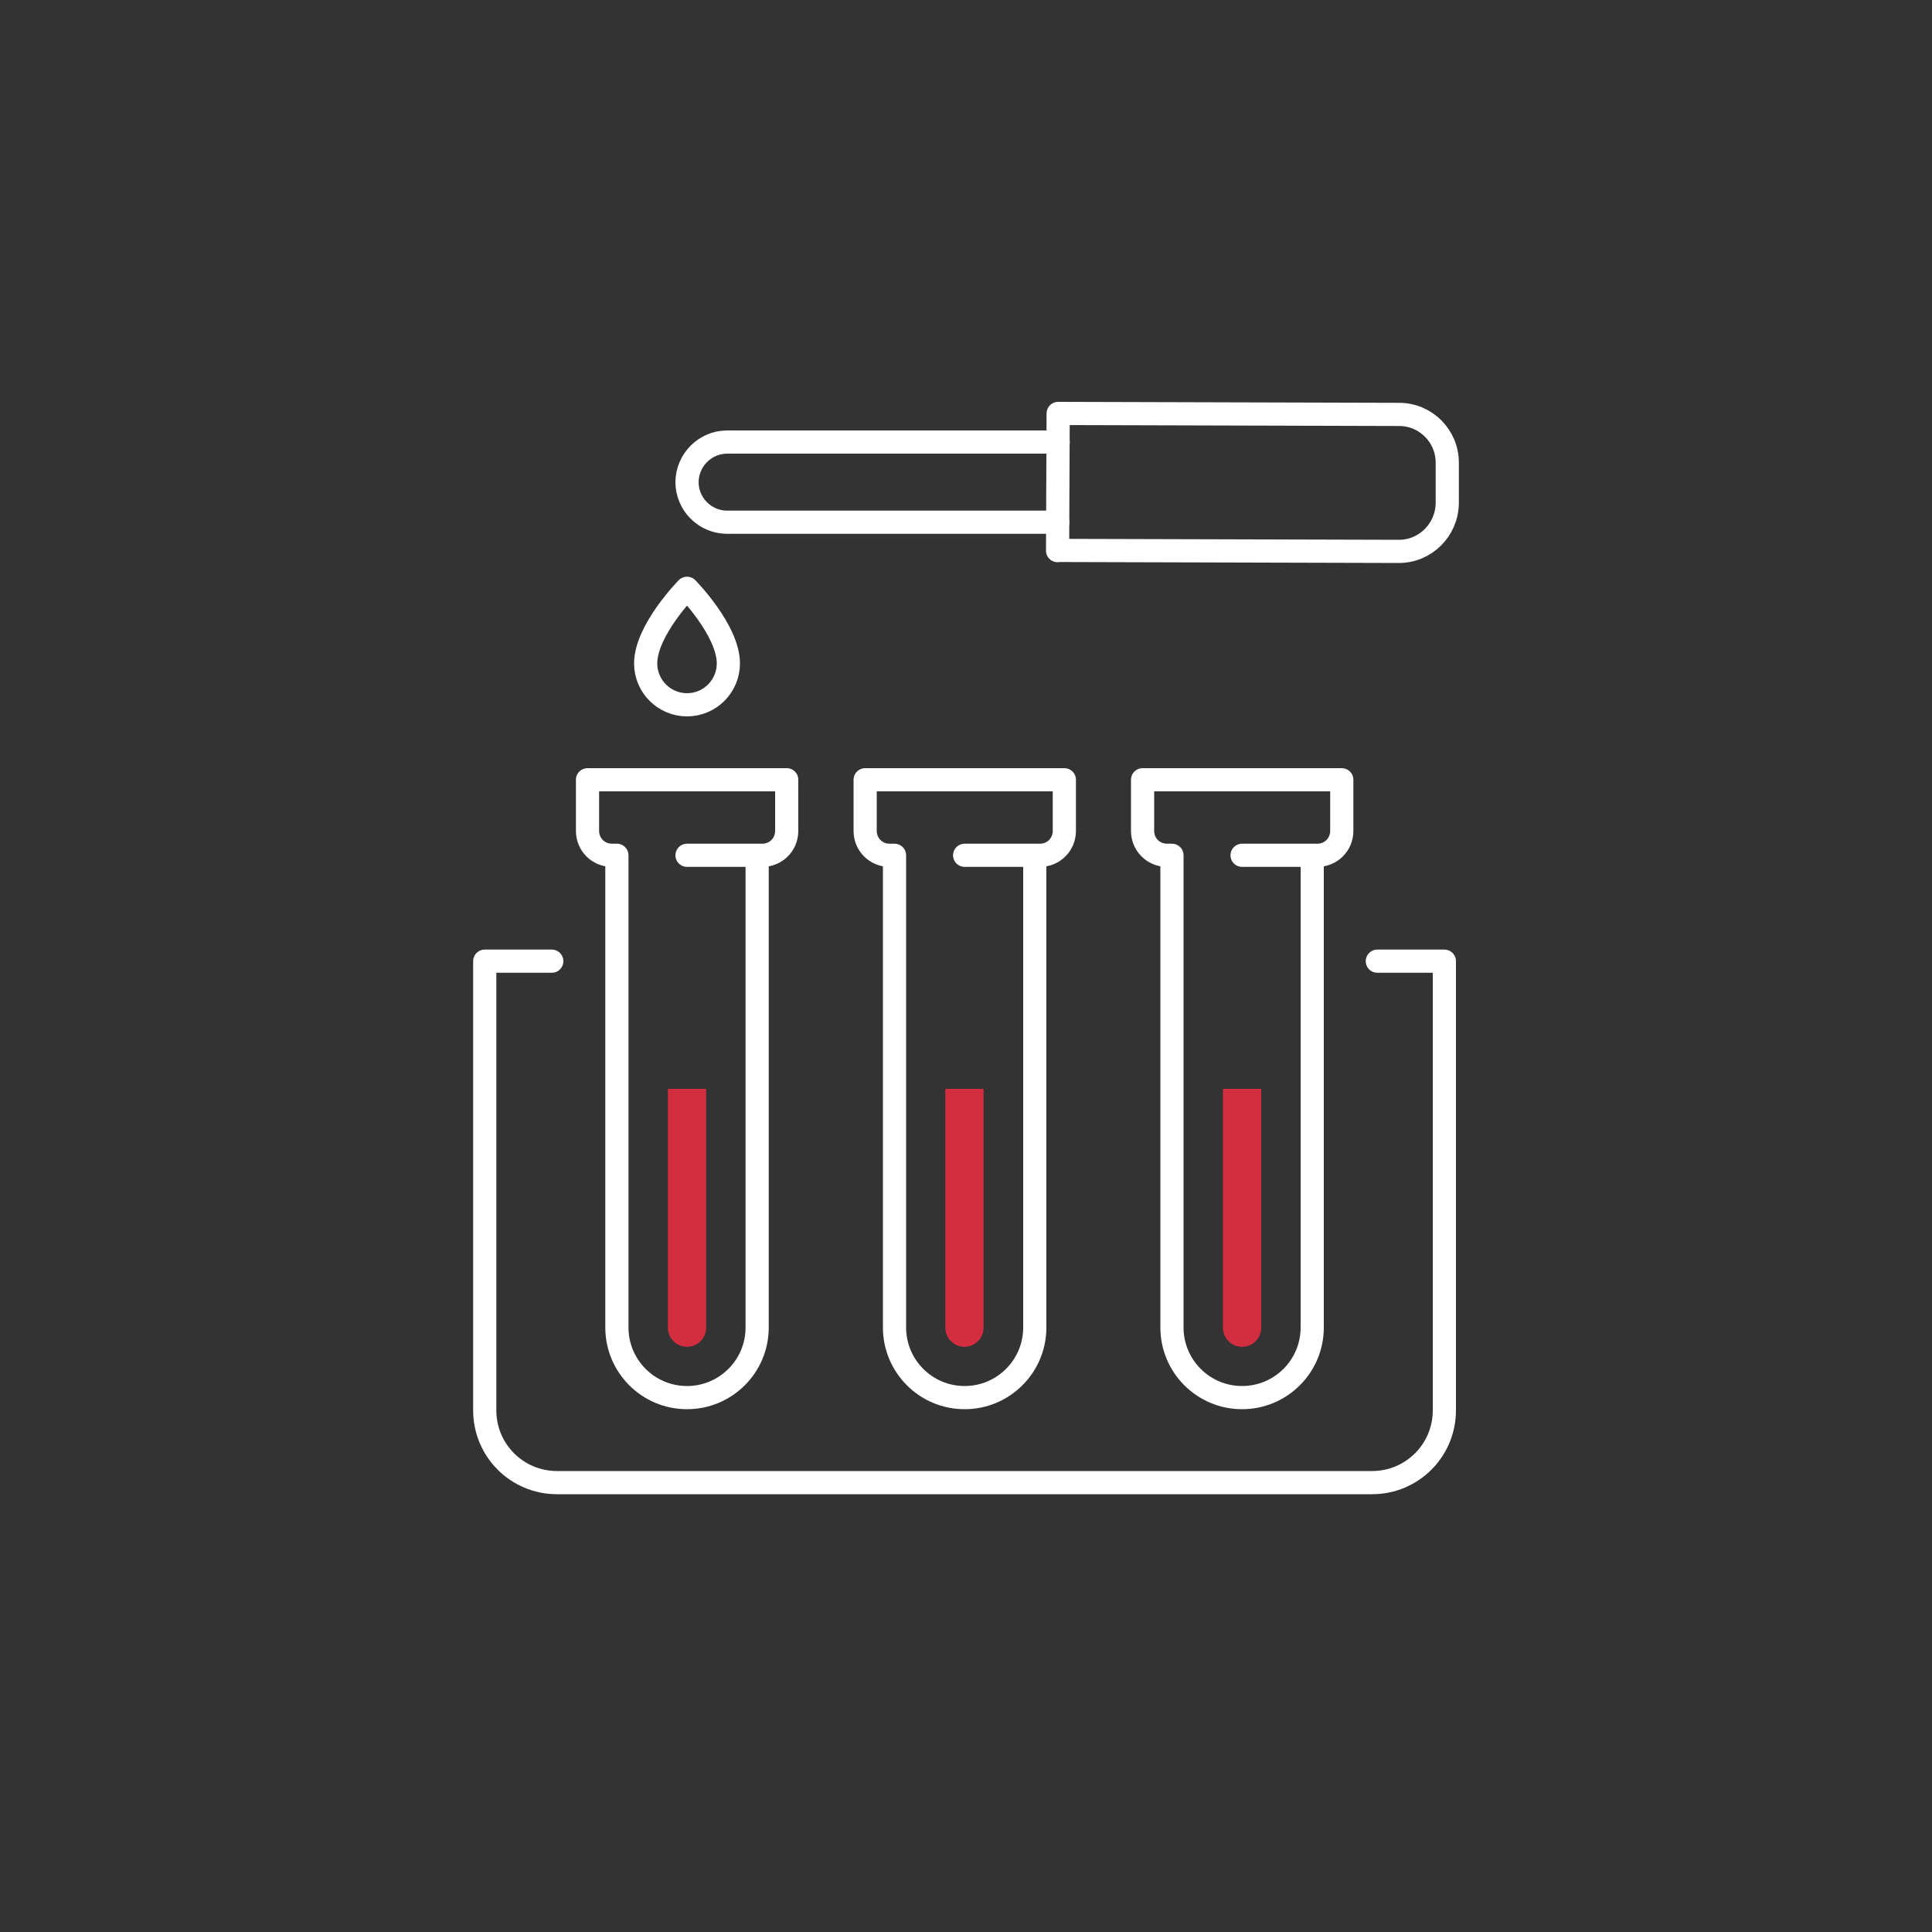
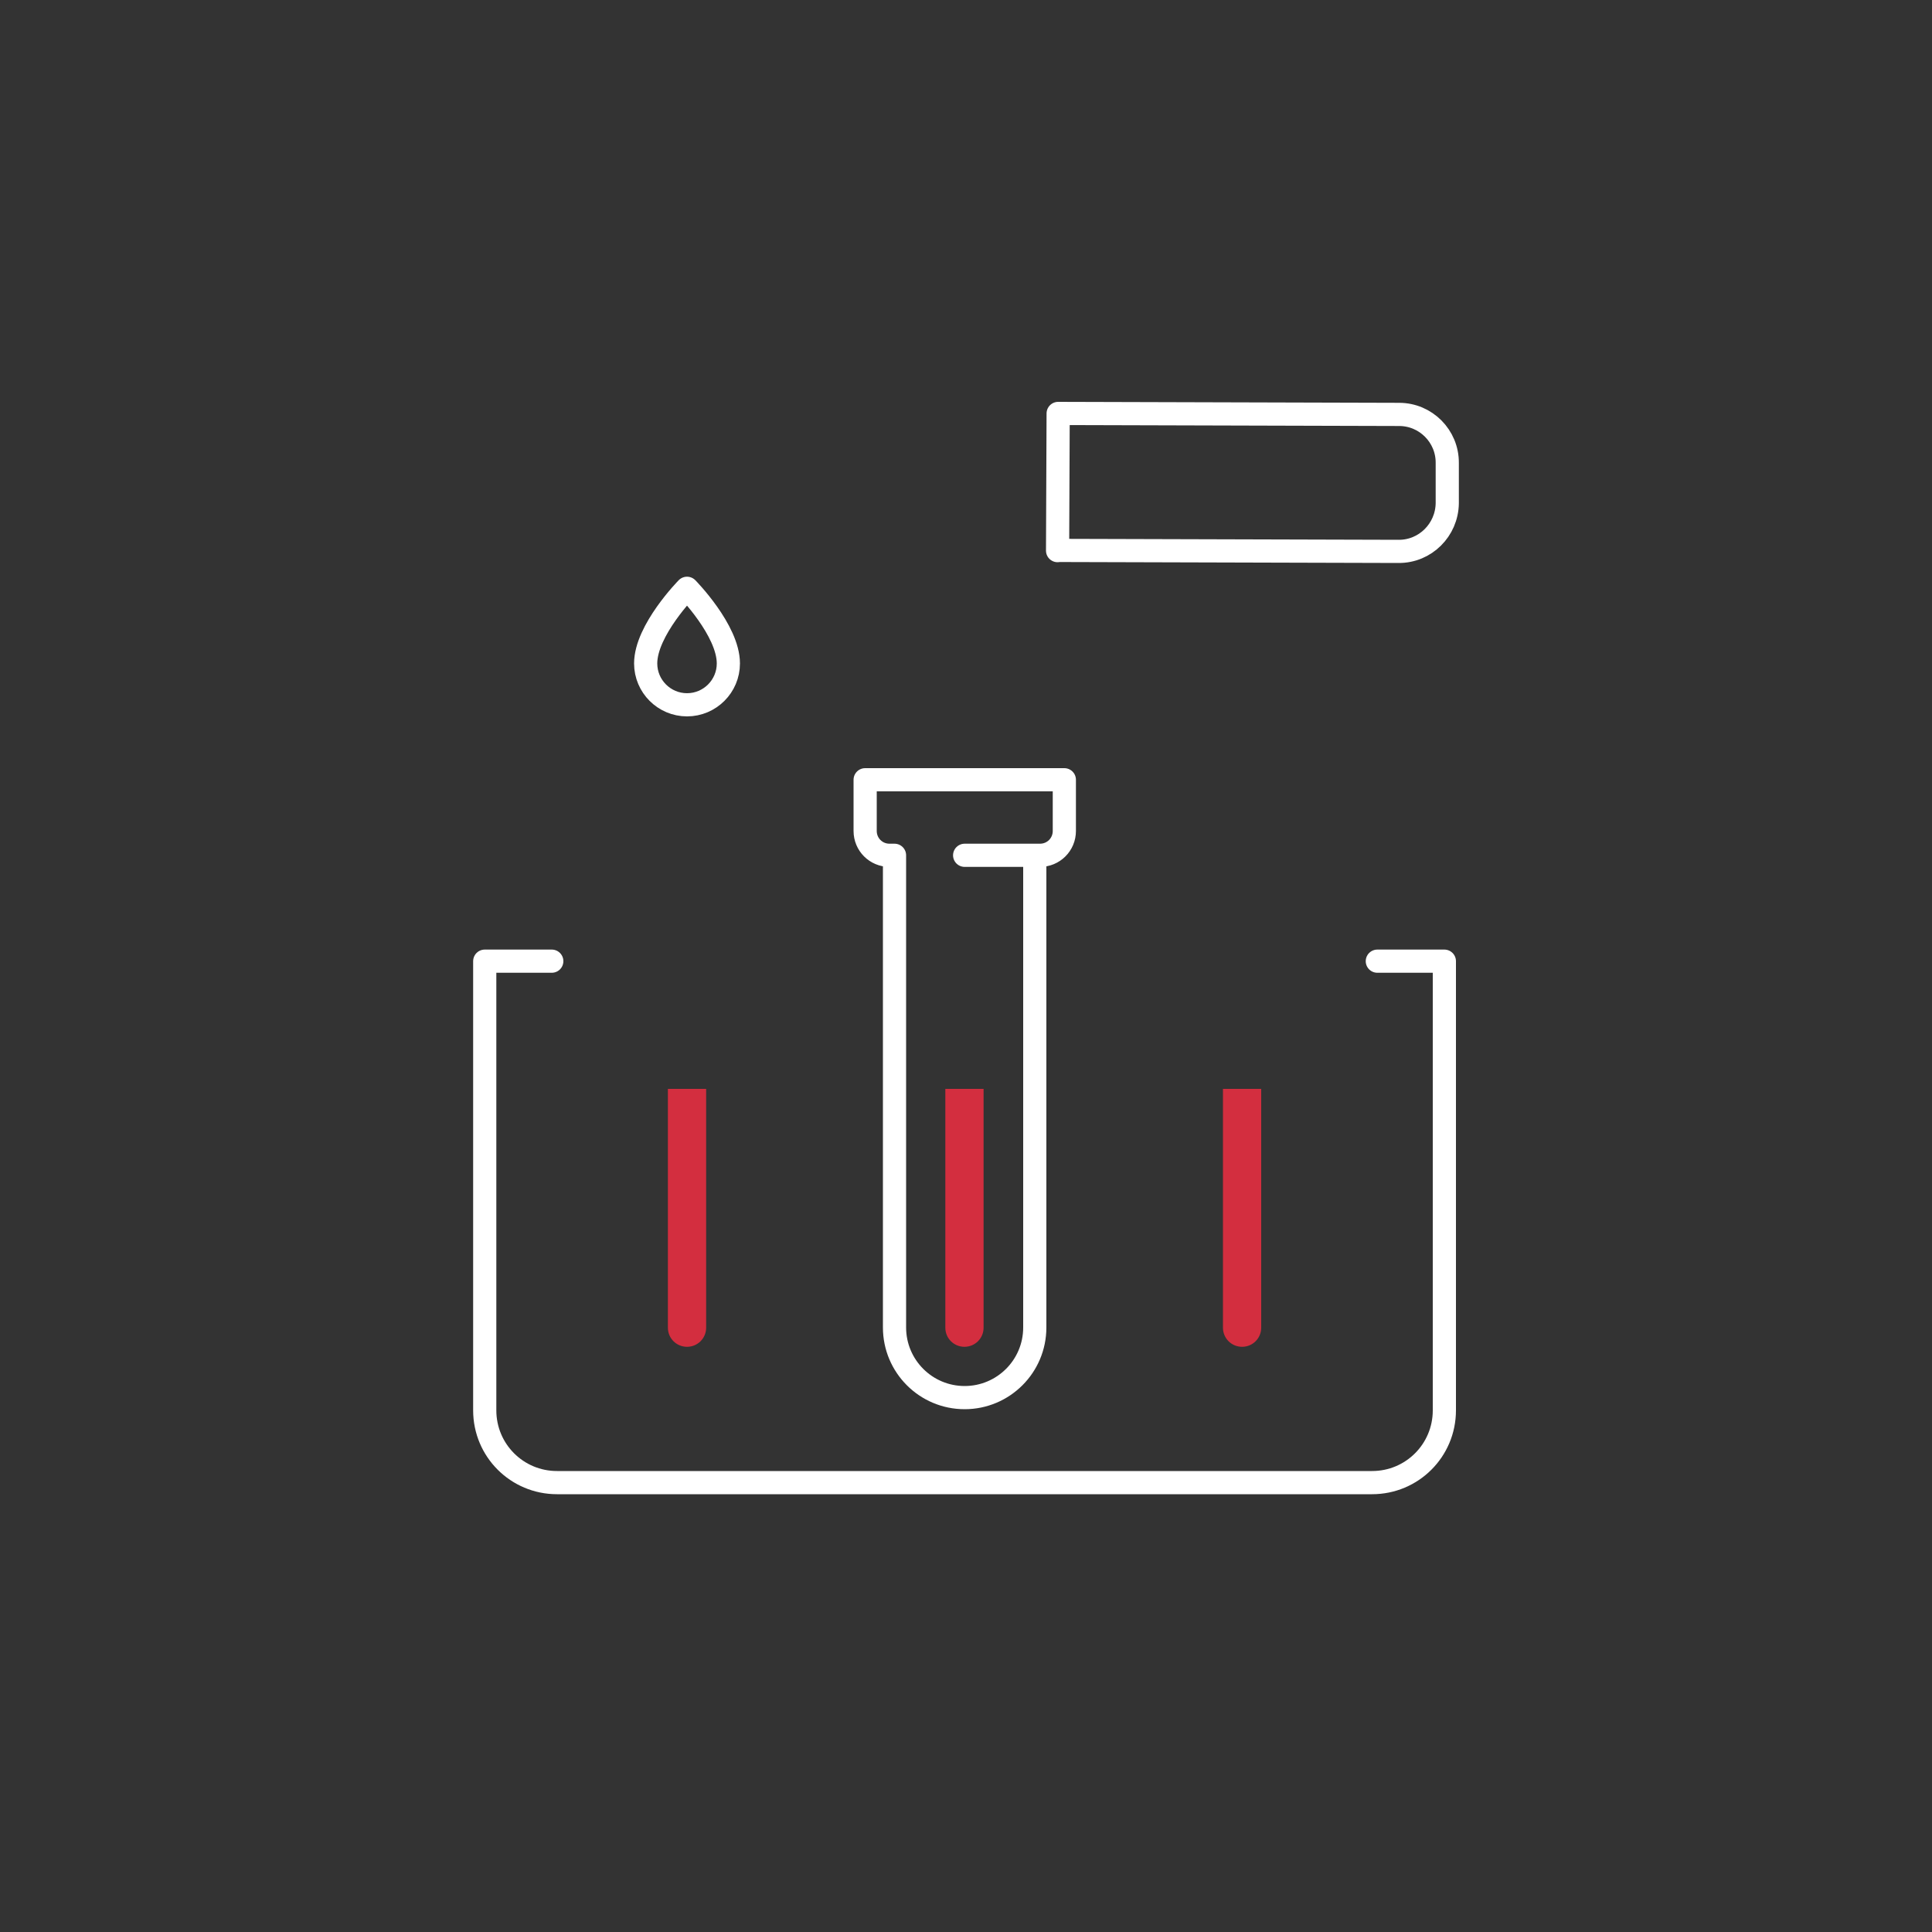
<svg xmlns="http://www.w3.org/2000/svg" id="Layer_2" viewBox="0 0 100 100">
  <rect x="0" y="0" width="100" height="100" fill="#333333" stroke="none" />
  <defs>
    <style>.cls-1,.cls-2{fill:none;}.cls-1,.cls-3{stroke-width:0px;}.cls-2{stroke:#fff;stroke-linecap:round;stroke-linejoin:round;stroke-width:1.2px;}.cls-3{fill:#d32e3f;}</style>
  </defs>
  <g id="_05_veda">
    <path class="cls-2" d="M71.29,49.75h3.47v23.25c0,2.07-1.67,3.74-3.74,3.74H28.83c-2.07,0-3.74-1.67-3.74-3.74v-23.25h3.47" />
-     <path class="cls-2" d="M39.19,44.27v24.44c0,2.01-1.63,3.63-3.63,3.63h0c-2.01,0-3.63-1.63-3.63-3.63v-24.44h-.26c-.7,0-1.26-.56-1.26-1.26v-2.65h10.31v2.65c0,.7-.56,1.26-1.26,1.26h-3.9" />
    <path class="cls-2" d="M53.56,44.27v24.44c0,2.01-1.63,3.63-3.63,3.63h0c-2.01,0-3.63-1.63-3.63-3.63v-24.44h-.26c-.7,0-1.26-.56-1.26-1.26v-2.65h10.31v2.65c0,.7-.56,1.26-1.26,1.26h-3.9" />
-     <path class="cls-2" d="M67.92,44.27v24.44c0,2.01-1.63,3.63-3.63,3.63h0c-2.01,0-3.63-1.63-3.63-3.63v-24.44h-.26c-.7,0-1.26-.56-1.26-1.26v-2.65h10.31v2.65c0,.7-.56,1.26-1.26,1.26h-3.9" />
    <path class="cls-2" d="M54.74,28.5l.03-7.1,17.65.05c1.38,0,2.5,1.13,2.49,2.51v2.09c-.02,1.38-1.14,2.5-2.52,2.49l-17.65-.05Z" />
-     <path class="cls-2" d="M54.77,22.88h-17.13c-1.14,0-2.07.93-2.08,2.07h0c0,1.14.92,2.07,2.06,2.08h17.13" />
    <path class="cls-2" d="M37.7,34.34c0-1.72-2.14-3.89-2.14-3.89,0,0-2.14,2.17-2.14,3.89,0,1.18.96,2.14,2.14,2.14h0c1.18,0,2.14-.96,2.14-2.14Z" />
    <path class="cls-3" d="M34.57,68.72c0,.55.44.99.99.99s.99-.44.99-.99v-12.36h-1.98v12.36Z" />
    <path class="cls-3" d="M48.93,68.72c0,.55.44.99.99.99s.99-.44.99-.99v-12.36h-1.98v12.36Z" />
-     <path class="cls-3" d="M63.3,68.72c0,.55.44.99.99.99s.99-.44.99-.99v-12.36h-1.98v12.36Z" />
-     <rect class="cls-1" width="100" height="100" />
+     <path class="cls-3" d="M63.3,68.72c0,.55.44.99.99.99s.99-.44.99-.99v-12.36h-1.98Z" />
  </g>
</svg>